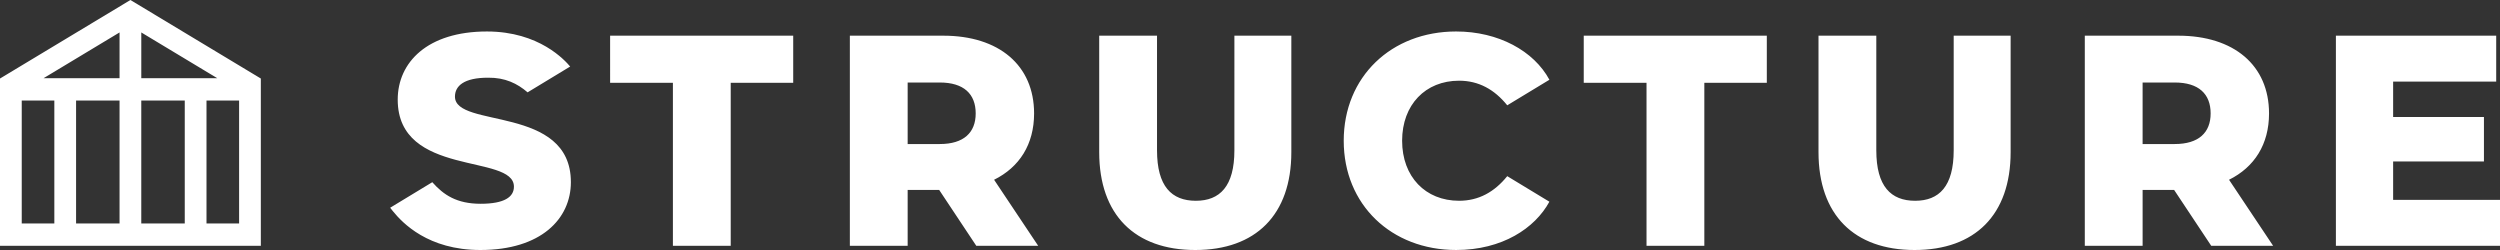
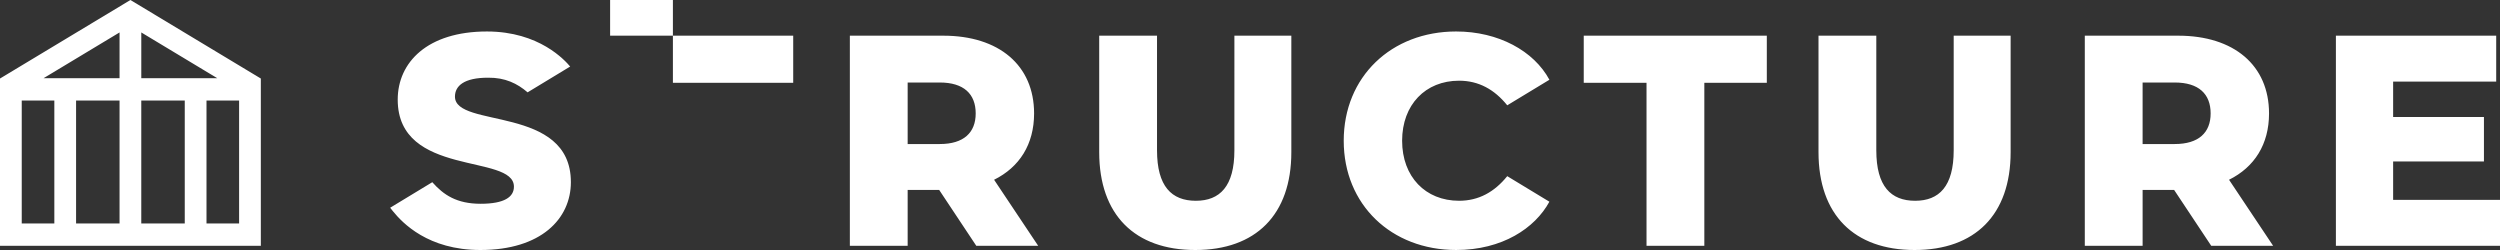
<svg xmlns="http://www.w3.org/2000/svg" width="350" height="35">
  <rect width="100%" height="100%" fill="#333333" stroke="none" />
-   <path d="M161.983 4.995v16.053c0 5.043 2.043 7.06 5.436 7.06 3.353 0 5.396-2.017 5.396-7.06V4.995h7.972V21.3c0 8.783-4.987 13.7-13.45 13.7-8.462 0-13.448-4.917-13.448-13.7V4.995h8.094zm100.7 0v16.053c0 5.043 2.045 7.06 5.437 7.06 3.353 0 5.397-2.017 5.397-7.06V4.995h7.971V21.3c0 8.783-4.988 13.7-13.449 13.7-8.462 0-13.449-4.917-13.449-13.7V4.995h8.094zM68.172 4.407c7.34 0 10.93 4.061 11.651 4.908l-5.96 3.613c-1.444-1.246-3.155-2.073-5.502-2.05-3.43-.011-4.667 1.17-4.667 2.648 0 4.496 16.229 1.134 16.229 11.976C79.922 30.63 75.751 35 67.25 35c-7.317 0-10.896-3.777-12.241-5.432l-.148-.184-.237-.302 5.897-3.575c1.578 1.781 3.417 3.021 6.77 3.021 3.352 0 4.66-.966 4.66-2.396 0-4.664-16.27-1.26-16.27-12.186 0-5.216 4.155-9.539 12.49-9.539zm135.688 0c5.922 0 10.878 2.723 13.058 6.758l-5.903 3.579c-1.8-2.227-4.007-3.446-6.746-3.446-4.7 0-7.971 3.362-7.971 8.405 0 5.043 3.27 8.405 7.971 8.405 2.74 0 4.947-1.219 6.745-3.446l5.901 3.577c-2.02 3.72-6.62 6.76-13.055 6.76-9.074 0-15.738-6.345-15.738-15.296 0-8.95 6.664-15.296 15.738-15.296zm-92.81.588v6.598H102.3v22.819h-8.094v-22.82h-8.79V4.996h25.632zm21.01 0c7.809 0 12.714 4.16 12.714 10.884 0 4.328-2.044 7.522-5.6 9.287l6.172 9.245h-8.666l-5.191-7.816h-4.416v7.816h-8.093V4.995zm115.295 0v6.598h-8.748v22.819h-8.094v-22.82h-8.789V4.996h25.631zm57.598 0c7.808 0 12.713 4.16 12.713 10.884 0 4.328-2.044 7.522-5.6 9.287l6.172 9.245h-8.666l-5.191-7.816h-4.415v7.816h-8.094V4.995zm44.516 0v6.43h-14.43v4.958h12.713v6.22h-12.713v5.379H350v6.43h-22.974V4.995h22.442zM18.258 0l18.259 10.994v23.417H0V10.994L18.258 0zm15.215 14.078H28.91v17.205h4.564V14.078zm-25.866 0H3.043v17.205h4.564V14.078zm9.13 0h-6.086v17.205h6.086V14.078zm9.129 0h-6.087v17.205h6.087V14.078zm105.703-2.527h-4.497v8.614h4.497c3.352 0 5.028-1.596 5.028-4.286 0-2.732-1.676-4.328-5.028-4.328zm172.892 0h-4.496v8.614h4.496c3.352 0 5.028-1.596 5.028-4.286 0-2.732-1.676-4.328-5.028-4.328zM19.781 4.542v6.407h10.64L19.78 4.542zm-3.044 0-10.64 6.407h10.64V4.542z" fill="#FFF" fill-rule="evenodd" />
+   <path d="M161.983 4.995v16.053c0 5.043 2.043 7.06 5.436 7.06 3.353 0 5.396-2.017 5.396-7.06V4.995h7.972V21.3c0 8.783-4.987 13.7-13.45 13.7-8.462 0-13.448-4.917-13.448-13.7V4.995h8.094zm100.7 0v16.053c0 5.043 2.045 7.06 5.437 7.06 3.353 0 5.397-2.017 5.397-7.06V4.995h7.971V21.3c0 8.783-4.988 13.7-13.449 13.7-8.462 0-13.449-4.917-13.449-13.7V4.995h8.094zM68.172 4.407c7.34 0 10.93 4.061 11.651 4.908l-5.96 3.613c-1.444-1.246-3.155-2.073-5.502-2.05-3.43-.011-4.667 1.17-4.667 2.648 0 4.496 16.229 1.134 16.229 11.976C79.922 30.63 75.751 35 67.25 35c-7.317 0-10.896-3.777-12.241-5.432l-.148-.184-.237-.302 5.897-3.575c1.578 1.781 3.417 3.021 6.77 3.021 3.352 0 4.66-.966 4.66-2.396 0-4.664-16.27-1.26-16.27-12.186 0-5.216 4.155-9.539 12.49-9.539zm135.688 0c5.922 0 10.878 2.723 13.058 6.758l-5.903 3.579c-1.8-2.227-4.007-3.446-6.746-3.446-4.7 0-7.971 3.362-7.971 8.405 0 5.043 3.27 8.405 7.971 8.405 2.74 0 4.947-1.219 6.745-3.446l5.901 3.577c-2.02 3.72-6.62 6.76-13.055 6.76-9.074 0-15.738-6.345-15.738-15.296 0-8.95 6.664-15.296 15.738-15.296zm-92.81.588v6.598H102.3h-8.094v-22.82h-8.79V4.996h25.632zm21.01 0c7.809 0 12.714 4.16 12.714 10.884 0 4.328-2.044 7.522-5.6 9.287l6.172 9.245h-8.666l-5.191-7.816h-4.416v7.816h-8.093V4.995zm115.295 0v6.598h-8.748v22.819h-8.094v-22.82h-8.789V4.996h25.631zm57.598 0c7.808 0 12.713 4.16 12.713 10.884 0 4.328-2.044 7.522-5.6 9.287l6.172 9.245h-8.666l-5.191-7.816h-4.415v7.816h-8.094V4.995zm44.516 0v6.43h-14.43v4.958h12.713v6.22h-12.713v5.379H350v6.43h-22.974V4.995h22.442zM18.258 0l18.259 10.994v23.417H0V10.994L18.258 0zm15.215 14.078H28.91v17.205h4.564V14.078zm-25.866 0H3.043v17.205h4.564V14.078zm9.13 0h-6.086v17.205h6.086V14.078zm9.129 0h-6.087v17.205h6.087V14.078zm105.703-2.527h-4.497v8.614h4.497c3.352 0 5.028-1.596 5.028-4.286 0-2.732-1.676-4.328-5.028-4.328zm172.892 0h-4.496v8.614h4.496c3.352 0 5.028-1.596 5.028-4.286 0-2.732-1.676-4.328-5.028-4.328zM19.781 4.542v6.407h10.64L19.78 4.542zm-3.044 0-10.64 6.407h10.64V4.542z" fill="#FFF" fill-rule="evenodd" />
</svg>